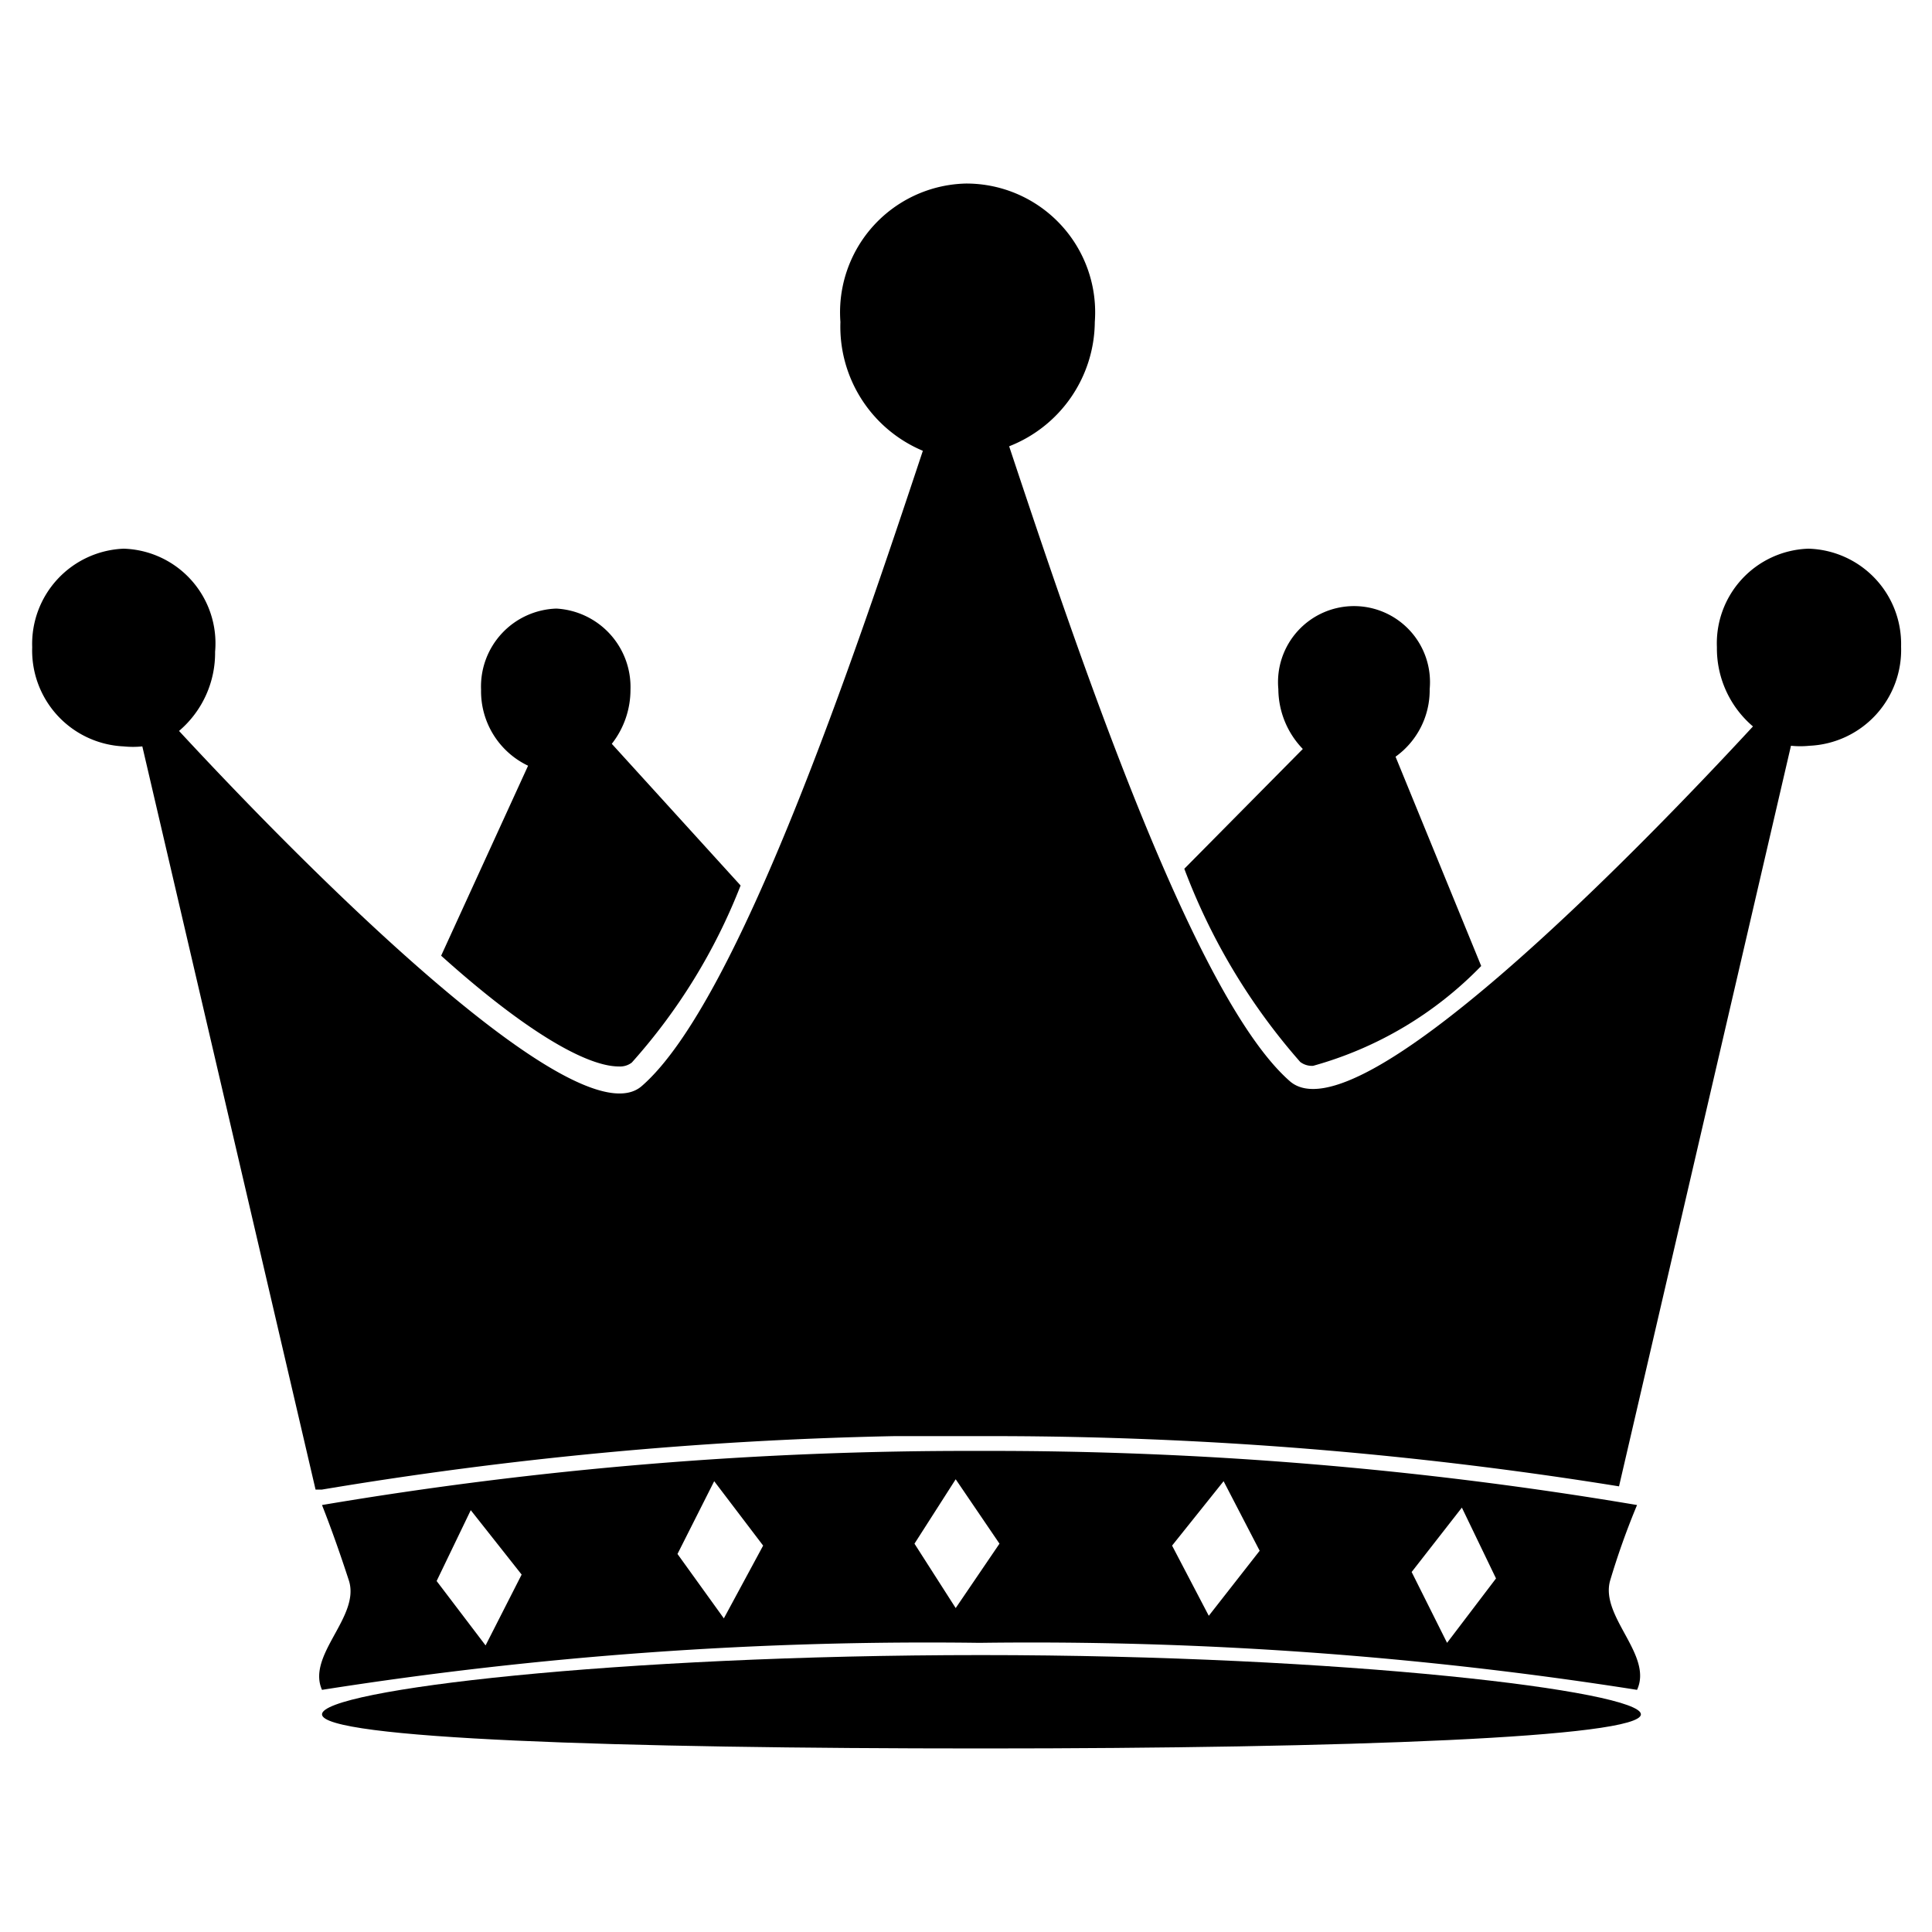
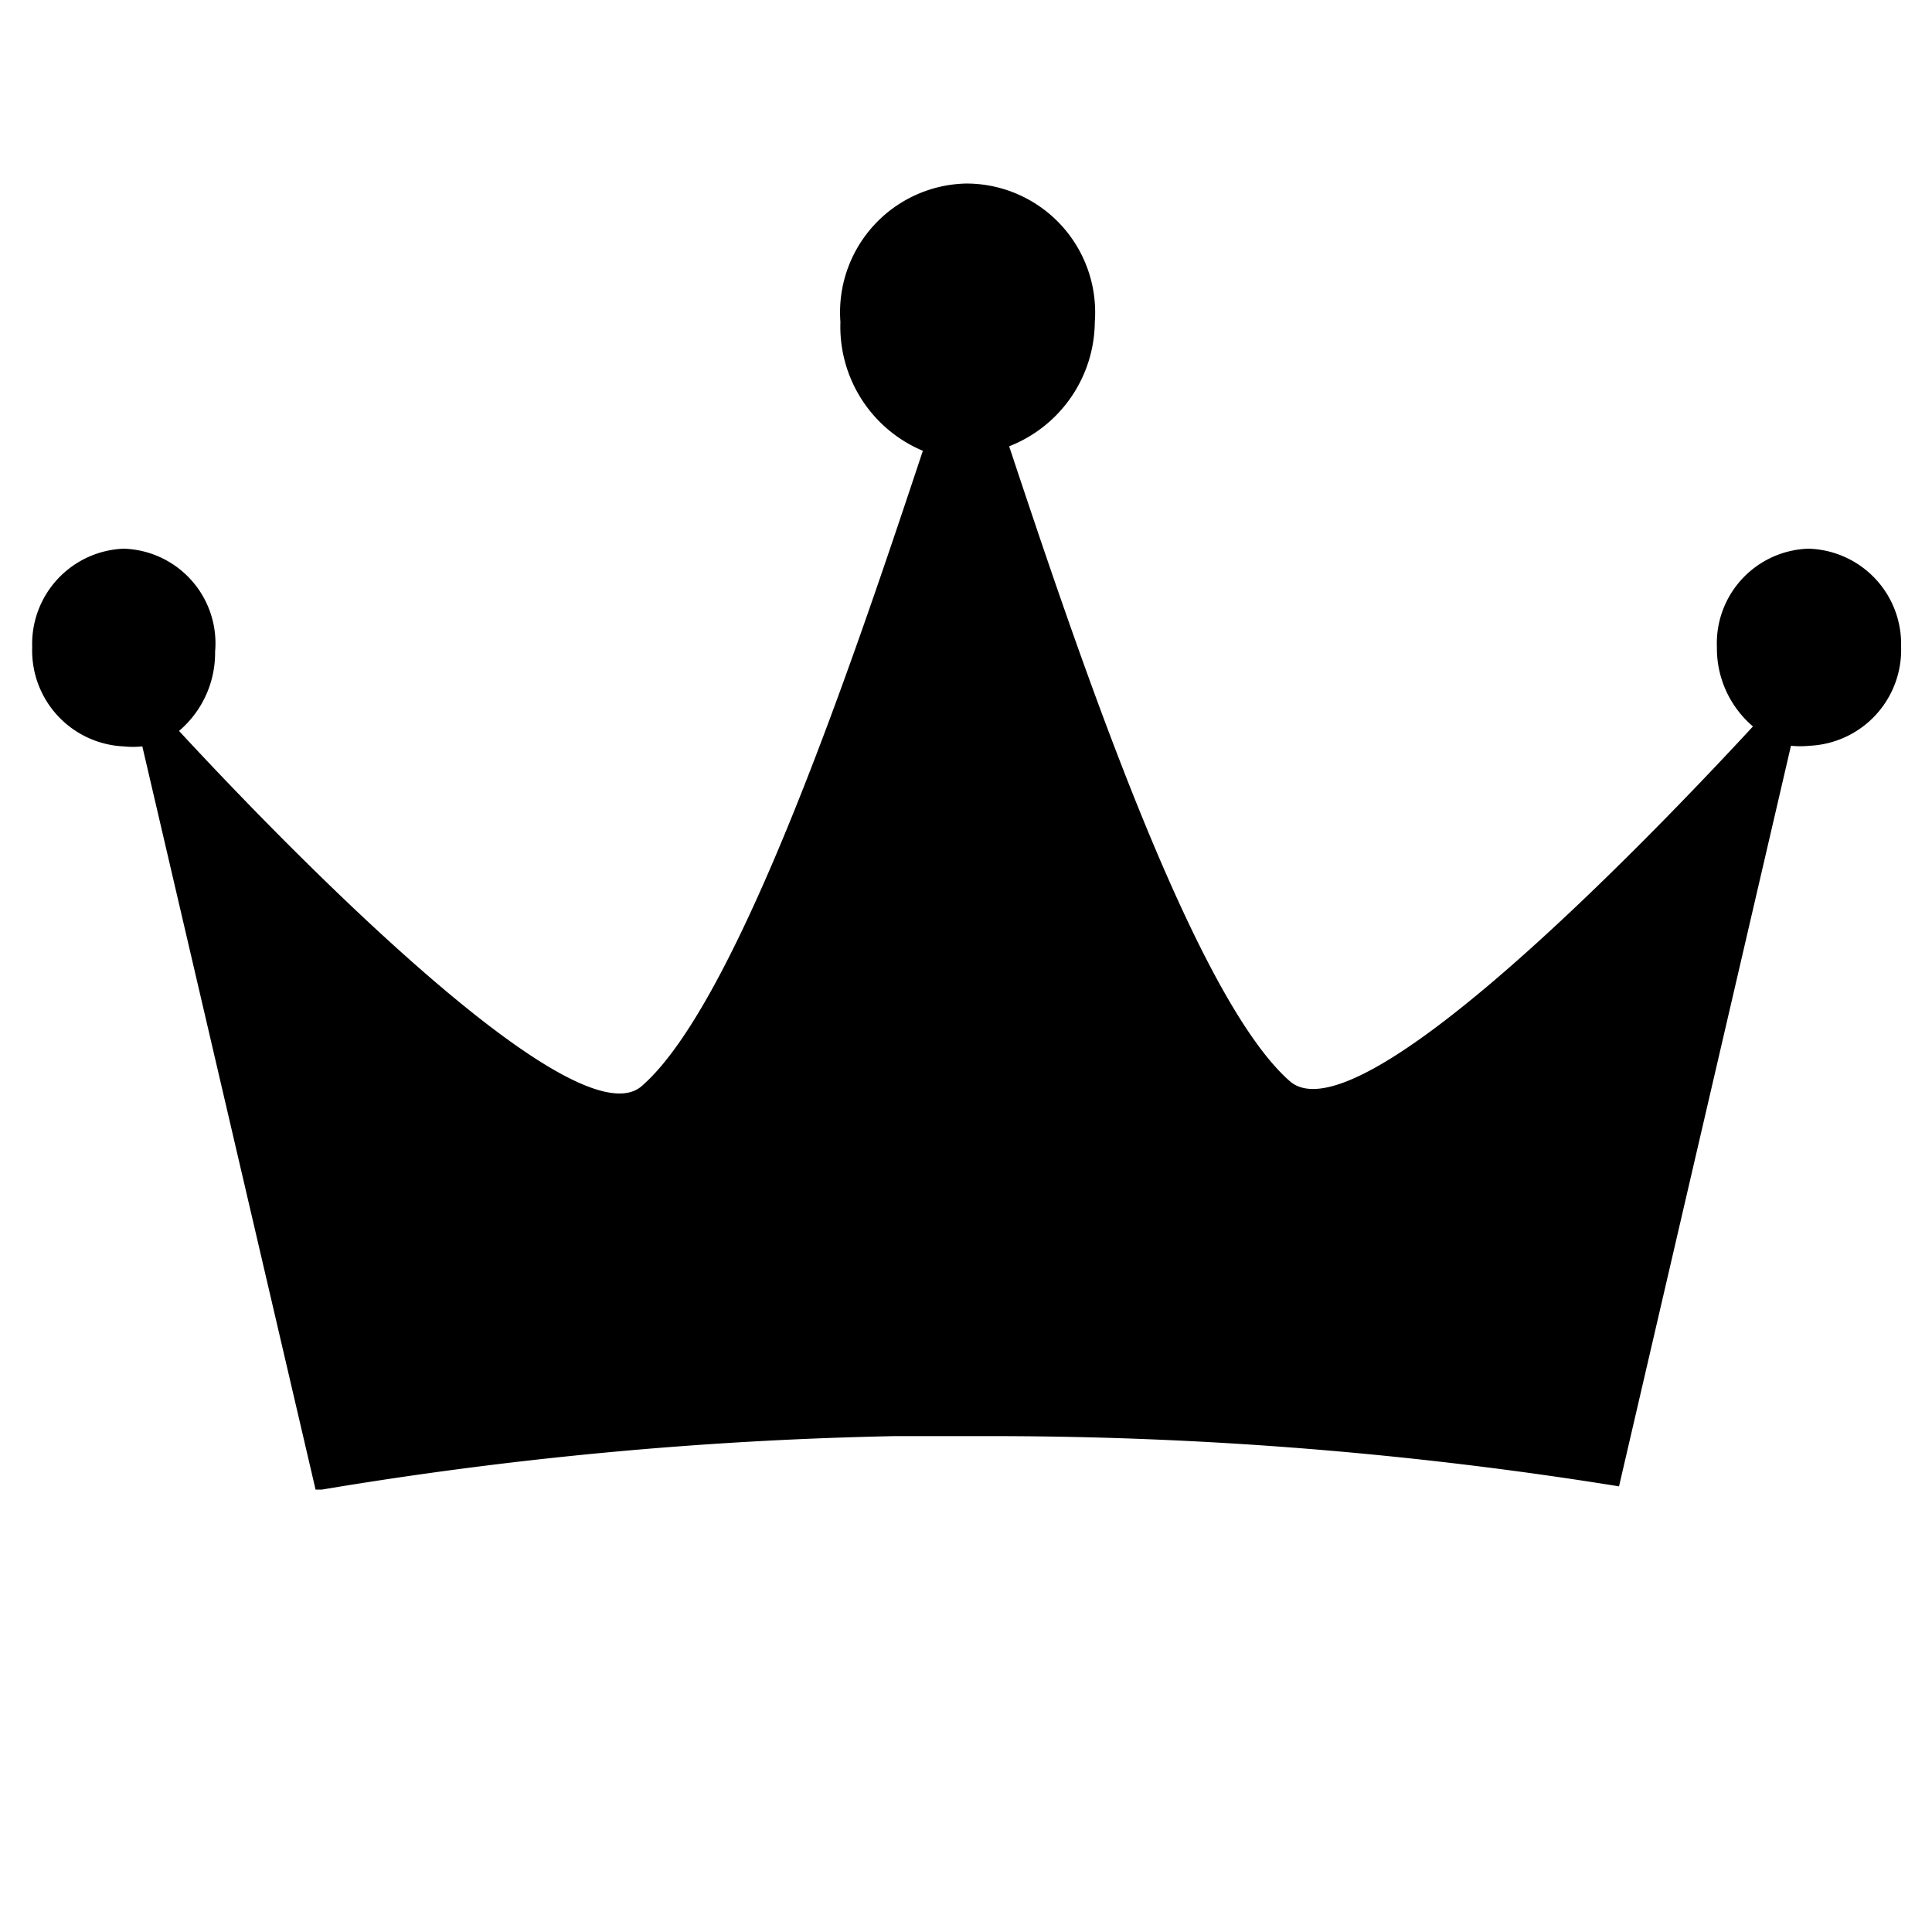
<svg xmlns="http://www.w3.org/2000/svg" width="30" height="30" viewBox="0 0 30 30">
  <g id="King_of_Glory" data-name="King of Glory">
-     <path d="M25.48,26.62c0,.36-4.58.53-10.23.53S5,27,5,26.62s4.58-.92,10.23-.92S25.48,26.26,25.48,26.62Z" />
-     <path d="M18.39,13.49a9.71,9.71,0,0,0,1.8,3,.3.3,0,0,0,.2.06A5.79,5.79,0,0,0,23,15l-1.33-3.25a1.27,1.27,0,0,0,.53-1.05,1.18,1.18,0,1,0-2.35,0,1.35,1.35,0,0,0,.38.93Z" />
-     <path d="M8.2,11.89,6.85,14.84C8.14,16,9.1,16.56,9.61,16.56h0a.3.3,0,0,0,.2-.06,9.05,9.05,0,0,0,1.69-2.75l-2-2.2a1.36,1.36,0,0,0,.29-.84A1.22,1.22,0,0,0,8.64,9.45a1.21,1.21,0,0,0-1.17,1.26A1.28,1.28,0,0,0,8.2,11.89Z" />
    <path d="M28.08,8.52a1.47,1.47,0,0,0-1.42,1.53,1.59,1.59,0,0,0,.56,1.23c-1.85,2-6.15,6.41-7.19,5.51-1.5-1.31-3.3-6.67-4.36-9.86A2.09,2.09,0,0,0,17,5,2,2,0,0,0,15,2.85,2,2,0,0,0,13.05,5a2.09,2.09,0,0,0,1.28,2c-1.06,3.19-2.86,8.55-4.36,9.86-1,.9-5.34-3.51-7.19-5.51a1.59,1.59,0,0,0,.56-1.23A1.47,1.47,0,0,0,1.92,8.52,1.48,1.48,0,0,0,.5,10.05a1.49,1.49,0,0,0,1.42,1.54,1.43,1.43,0,0,0,.29,0L4.9,23.13H5a61.22,61.22,0,0,1,8.89-.83h1.58a61.23,61.23,0,0,1,9.67.78l2.67-11.5a1.43,1.43,0,0,0,.29,0,1.49,1.49,0,0,0,1.42-1.54A1.48,1.48,0,0,0,28.08,8.52Z" />
-     <path d="M25,24.55a11.79,11.79,0,0,1,.42-1.18,60.2,60.2,0,0,0-10.21-.84A60.2,60.2,0,0,0,5,23.37c.15.38.29.78.42,1.18.17.56-.66,1.15-.42,1.69a60.46,60.46,0,0,1,10.21-.73,60.46,60.46,0,0,1,10.21.73C25.67,25.7,24.85,25.11,25,24.55Zm-17.46,1-.76-1,.53-1.1.79,1Zm3.7-.42-.72-1L11.09,23l.76,1Zm3.6-.16-.64-1,.64-1,.68,1Zm3.93.12L18.2,24,19,23l.56,1.08Zm3.7.42-.55-1.1.78-1,.53,1.1Z" />
  </g>
</svg>